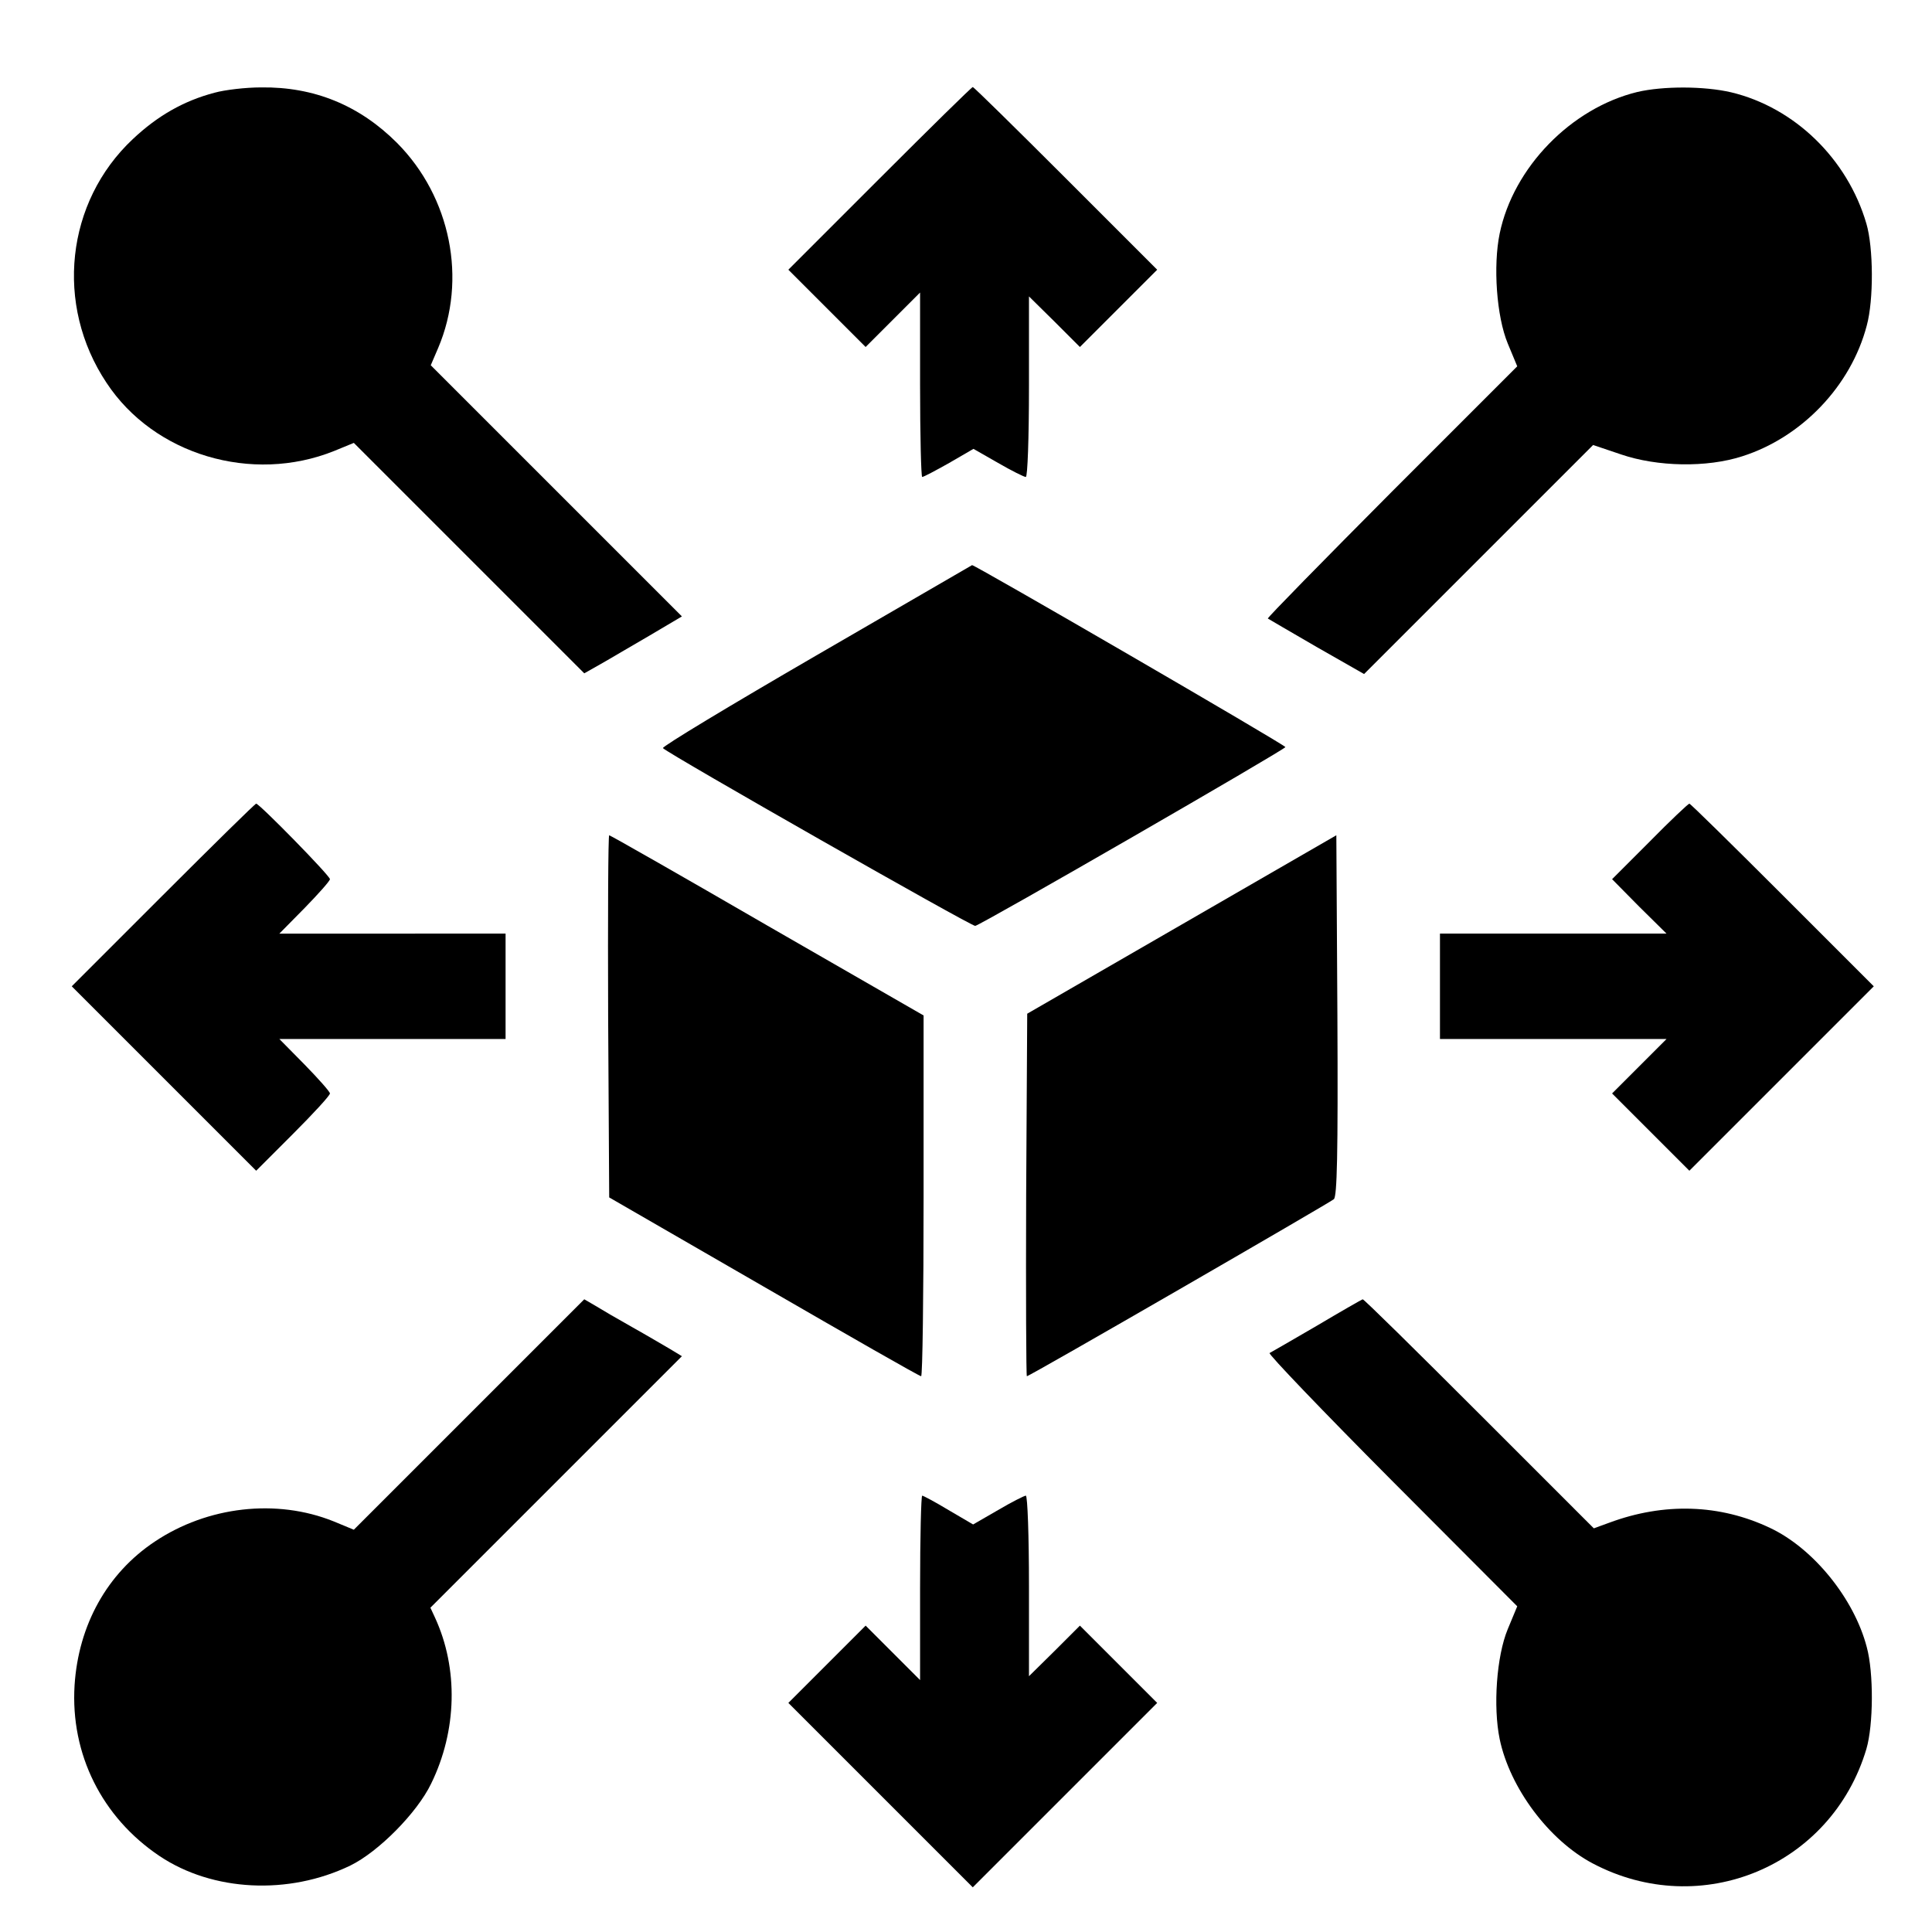
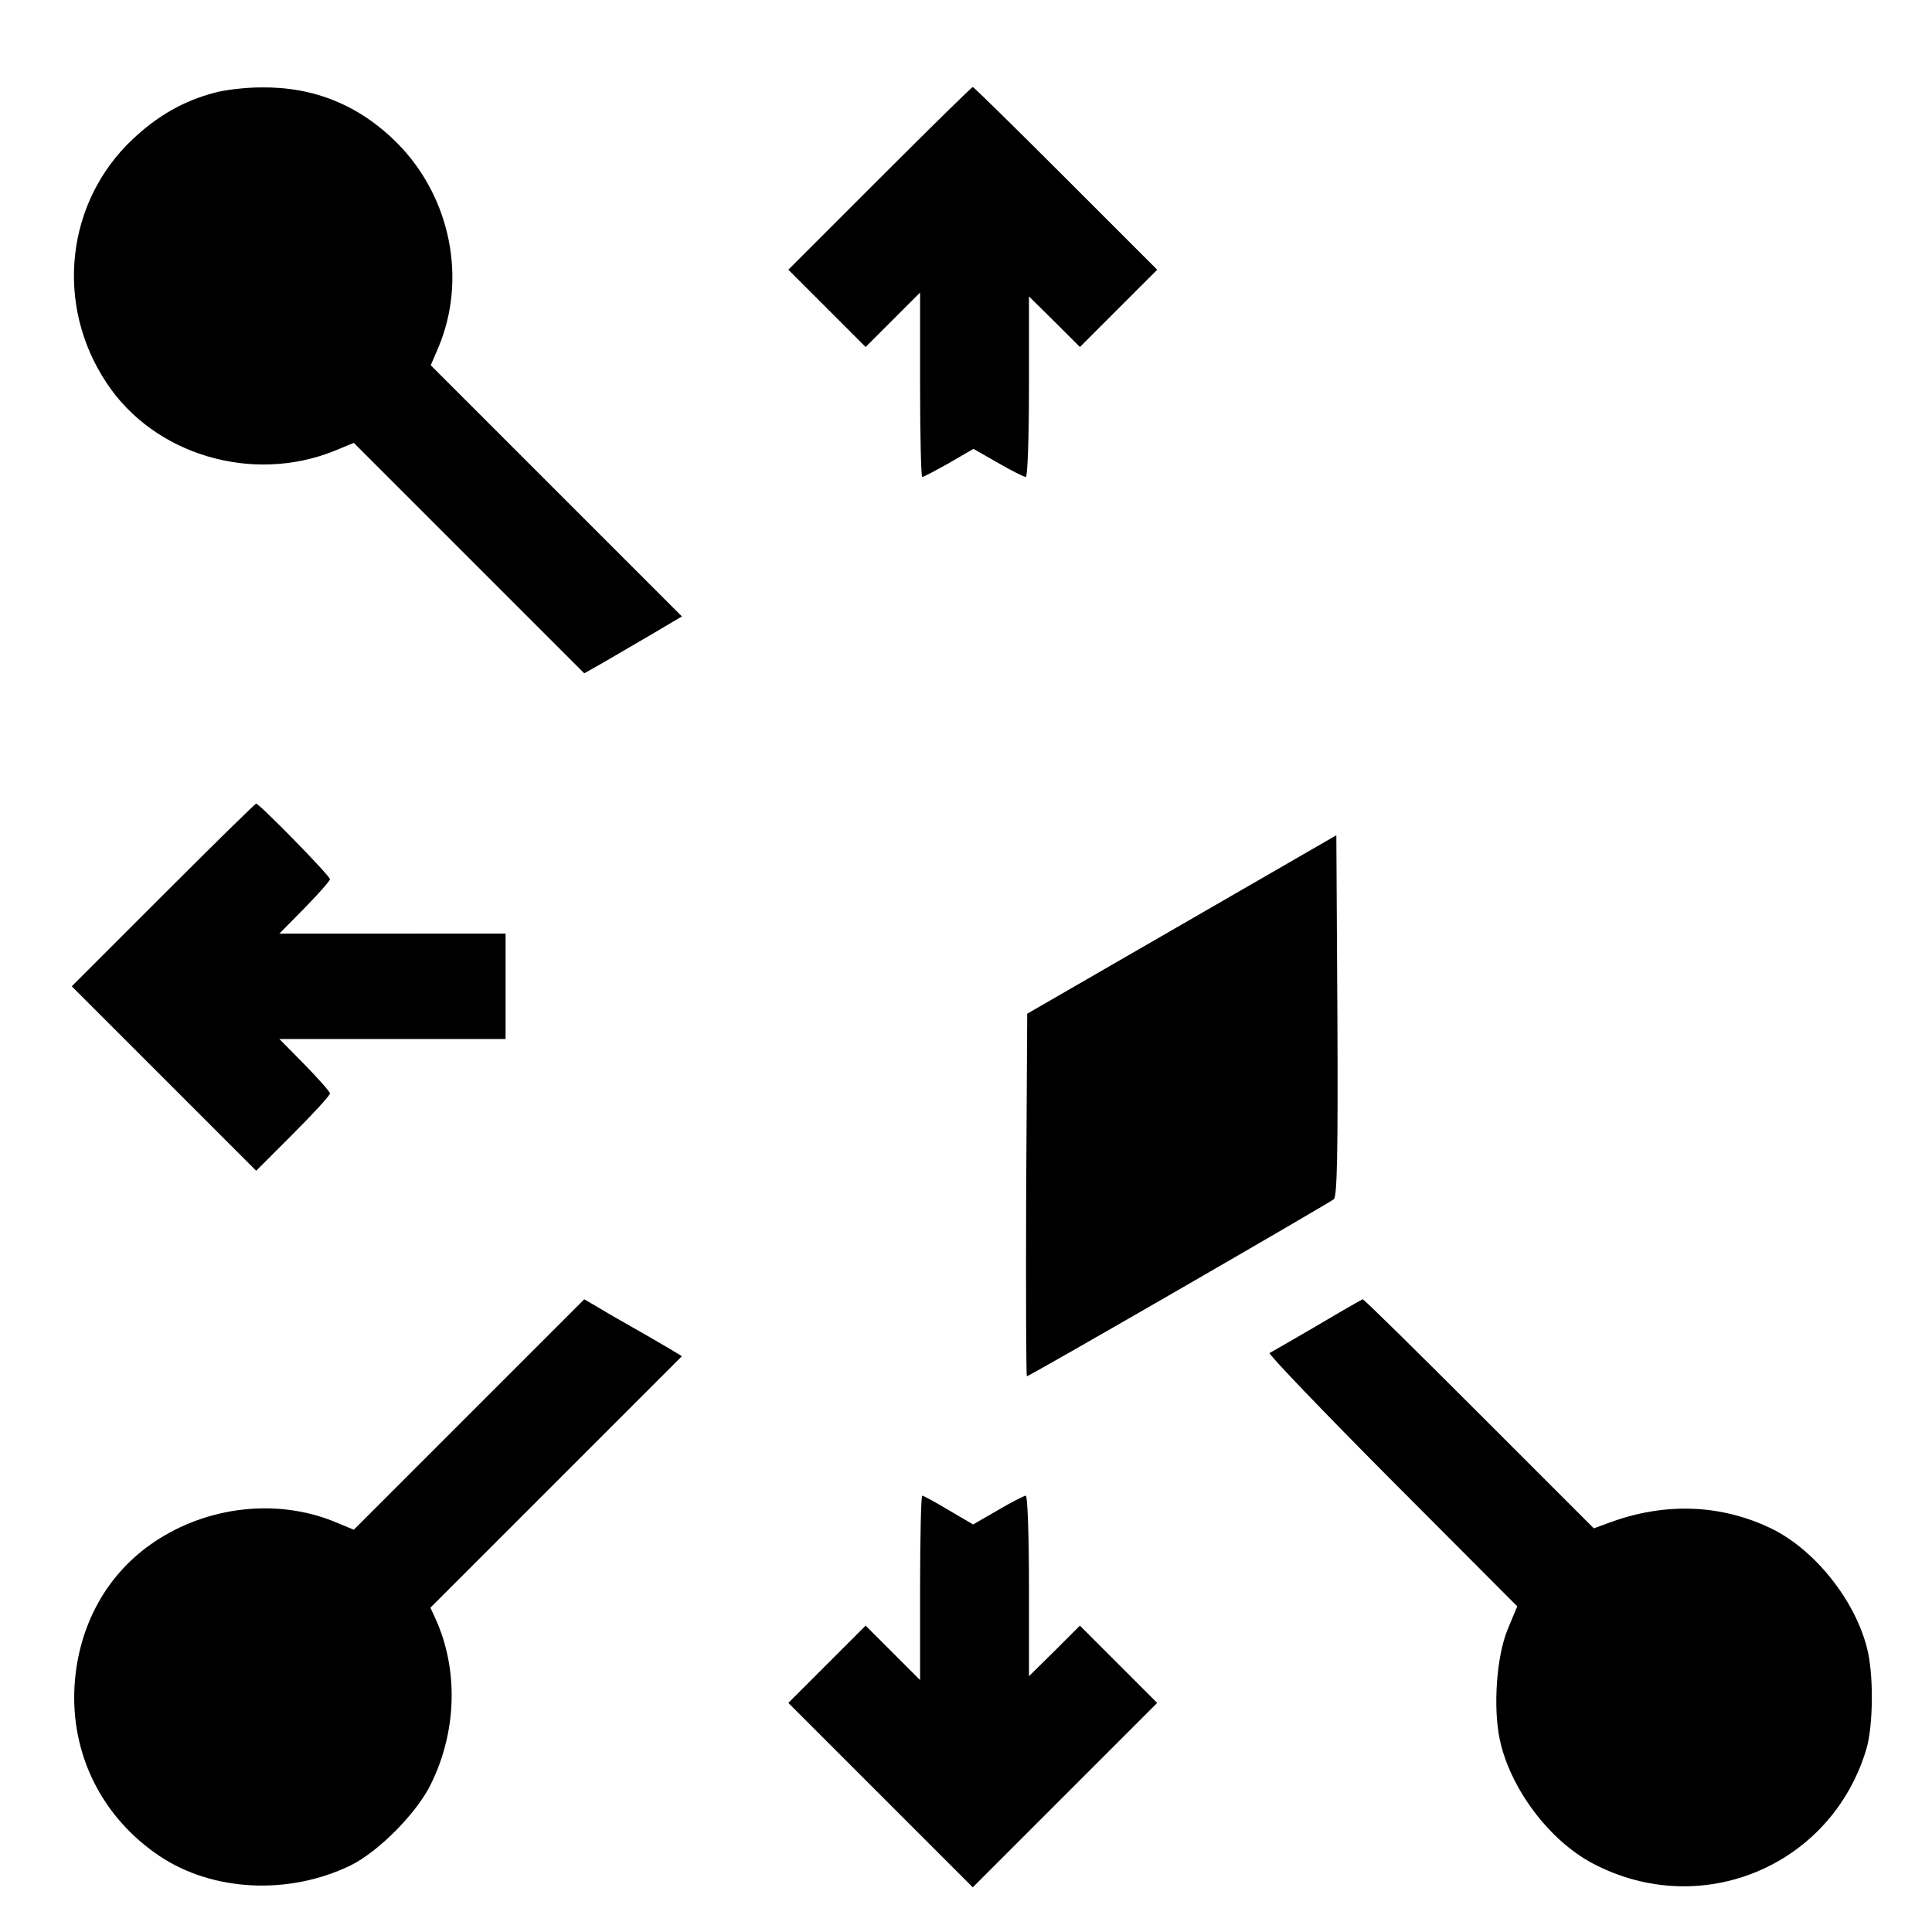
<svg xmlns="http://www.w3.org/2000/svg" xmlns:ns1="http://sodipodi.sourceforge.net/DTD/sodipodi-0.dtd" xmlns:ns2="http://www.inkscape.org/namespaces/inkscape" version="1.0" width="100pt" height="100pt" viewBox="0 0 550 550" preserveAspectRatio="xMidYMid meet" id="svg28" ns1:docname="operations.svg" ns2:version="1.1.2 (0a00cf5339, 2022-02-04)">
  <defs id="defs32" />
  <ns1:namedview id="namedview30" pagecolor="#ffffff" bordercolor="#666666" borderopacity="1.0" ns2:pageshadow="2" ns2:pageopacity="0.0" ns2:pagecheckerboard="0" ns2:document-units="pt" showgrid="false" scale-x="5.5" ns2:zoom="0.99902344" ns2:cx="244.23851" ns2:cy="340.83284" ns2:window-width="1920" ns2:window-height="1013" ns2:window-x="0" ns2:window-y="0" ns2:window-maximized="1" ns2:current-layer="svg28" />
  <g transform="matrix(0.1,0,0,-0.1,20.927,536.782)" fill="#000000" stroke="none" id="g26">
    <path d="M 402,5104 C 314,5081 239,5038 169,4972 -22,4793 -54,4500 94,4278 229,4073 508,3990 742,4084 l 56,23 328,-328 328,-328 46,26 c 25,14 87,51 139,81 l 93,55 -357,357 -358,358 21,49 c 83,195 36,430 -117,584 -107,107 -236,160 -387,158 -44,0 -103,-7 -132,-15 z" id="path4" />
    <path d="m 2295,4860 -260,-260 110,-110 110,-110 77,77 78,78 v -263 c 0,-144 3,-262 6,-262 4,0 38,18 77,40 l 69,40 70,-40 c 38,-22 74,-40 79,-40 5,0 9,109 9,257 v 257 l 73,-72 72,-72 110,110 110,110 -260,260 c -143,143 -262,260 -265,260 -3,0 -122,-117 -265,-260 z" id="path6" />
-     <path d="m 4452,5106 c -189,-46 -353,-215 -392,-403 -19,-92 -9,-236 23,-313 l 27,-65 -357,-357 c -196,-197 -355,-359 -353,-361 3,-2 65,-38 139,-81 l 135,-77 326,326 326,326 80,-27 c 103,-35 243,-38 345,-5 169,54 309,200 354,372 20,73 19,222 -1,290 -54,185 -205,331 -385,374 -77,18 -194,18 -267,1 z" id="path8" />
-     <path d="m 2113,3501 c -243,-141 -439,-259 -435,-263 20,-19 879,-508 889,-506 19,4 882,502 883,509 0,6 -886,520 -892,518 -2,-1 -202,-117 -445,-258 z" id="path10" />
    <path d="M 255,2820 -5,2560 257,2298 520,2035 625,2140 c 58,58 105,109 105,115 0,5 -33,42 -72,82 l -72,73 h 322 322 v 150 150 H 908 586 l 72,73 c 39,40 72,77 72,82 0,10 -201,215 -210,215 -3,0 -122,-117 -265,-260 z" id="path12" />
-     <path d="m 4487,2972 -107,-107 77,-78 78,-77 h -323 -322 v -150 -150 h 322 323 l -78,-78 -77,-77 110,-110 110,-110 263,263 262,262 -260,260 c -143,143 -262,260 -265,260 -3,0 -54,-48 -113,-108 z" id="path14" />
-     <path d="m 1522,2474 3,-515 440,-254 c 242,-140 443,-255 448,-255 4,0 7,231 7,513 v 514 l -445,256 c -245,142 -447,257 -450,257 -3,0 -4,-232 -3,-516 z" id="path16" />
    <path d="m 3155,2736 -440,-254 -3,-516 c -1,-284 0,-516 2,-516 8,0 861,493 874,504 9,9 12,122 10,524 l -3,512 z" id="path18" />
    <path d="m 1126,1341 -328,-328 -58,24 C 578,1102 382,1080 231,979 96,889 14,742 3,570 -9,374 81,194 245,84 396,-17 612,-28 788,57 c 80,39 190,150 230,233 74,151 78,328 11,473 l -13,28 358,358 358,358 -33,20 c -19,11 -68,40 -109,63 -41,23 -89,51 -105,61 l -31,18 z" id="path20" />
    <path d="m 3540,1594 c -69,-40 -129,-75 -135,-78 -5,-2 151,-165 347,-362 l 358,-359 -27,-65 c -32,-77 -42,-221 -23,-313 29,-139 140,-288 265,-354 309,-163 680,-7 779,326 20,68 21,217 1,290 -36,138 -152,281 -275,339 -143,68 -302,73 -458,15 l -44,-16 -326,326 c -180,180 -329,327 -332,326 -3,-1 -61,-34 -130,-75 z" id="path22" />
    <path d="M 2410,848 V 585 l -78,78 -77,77 -110,-110 -110,-110 263,-263 262,-262 262,262 263,263 -110,110 -110,110 -72,-72 -73,-72 v 257 c 0,141 -4,257 -9,257 -4,0 -40,-18 -79,-41 l -71,-41 -70,41 c -38,23 -72,41 -75,41 -3,0 -6,-118 -6,-262 z" id="path24" />
  </g>
</svg>